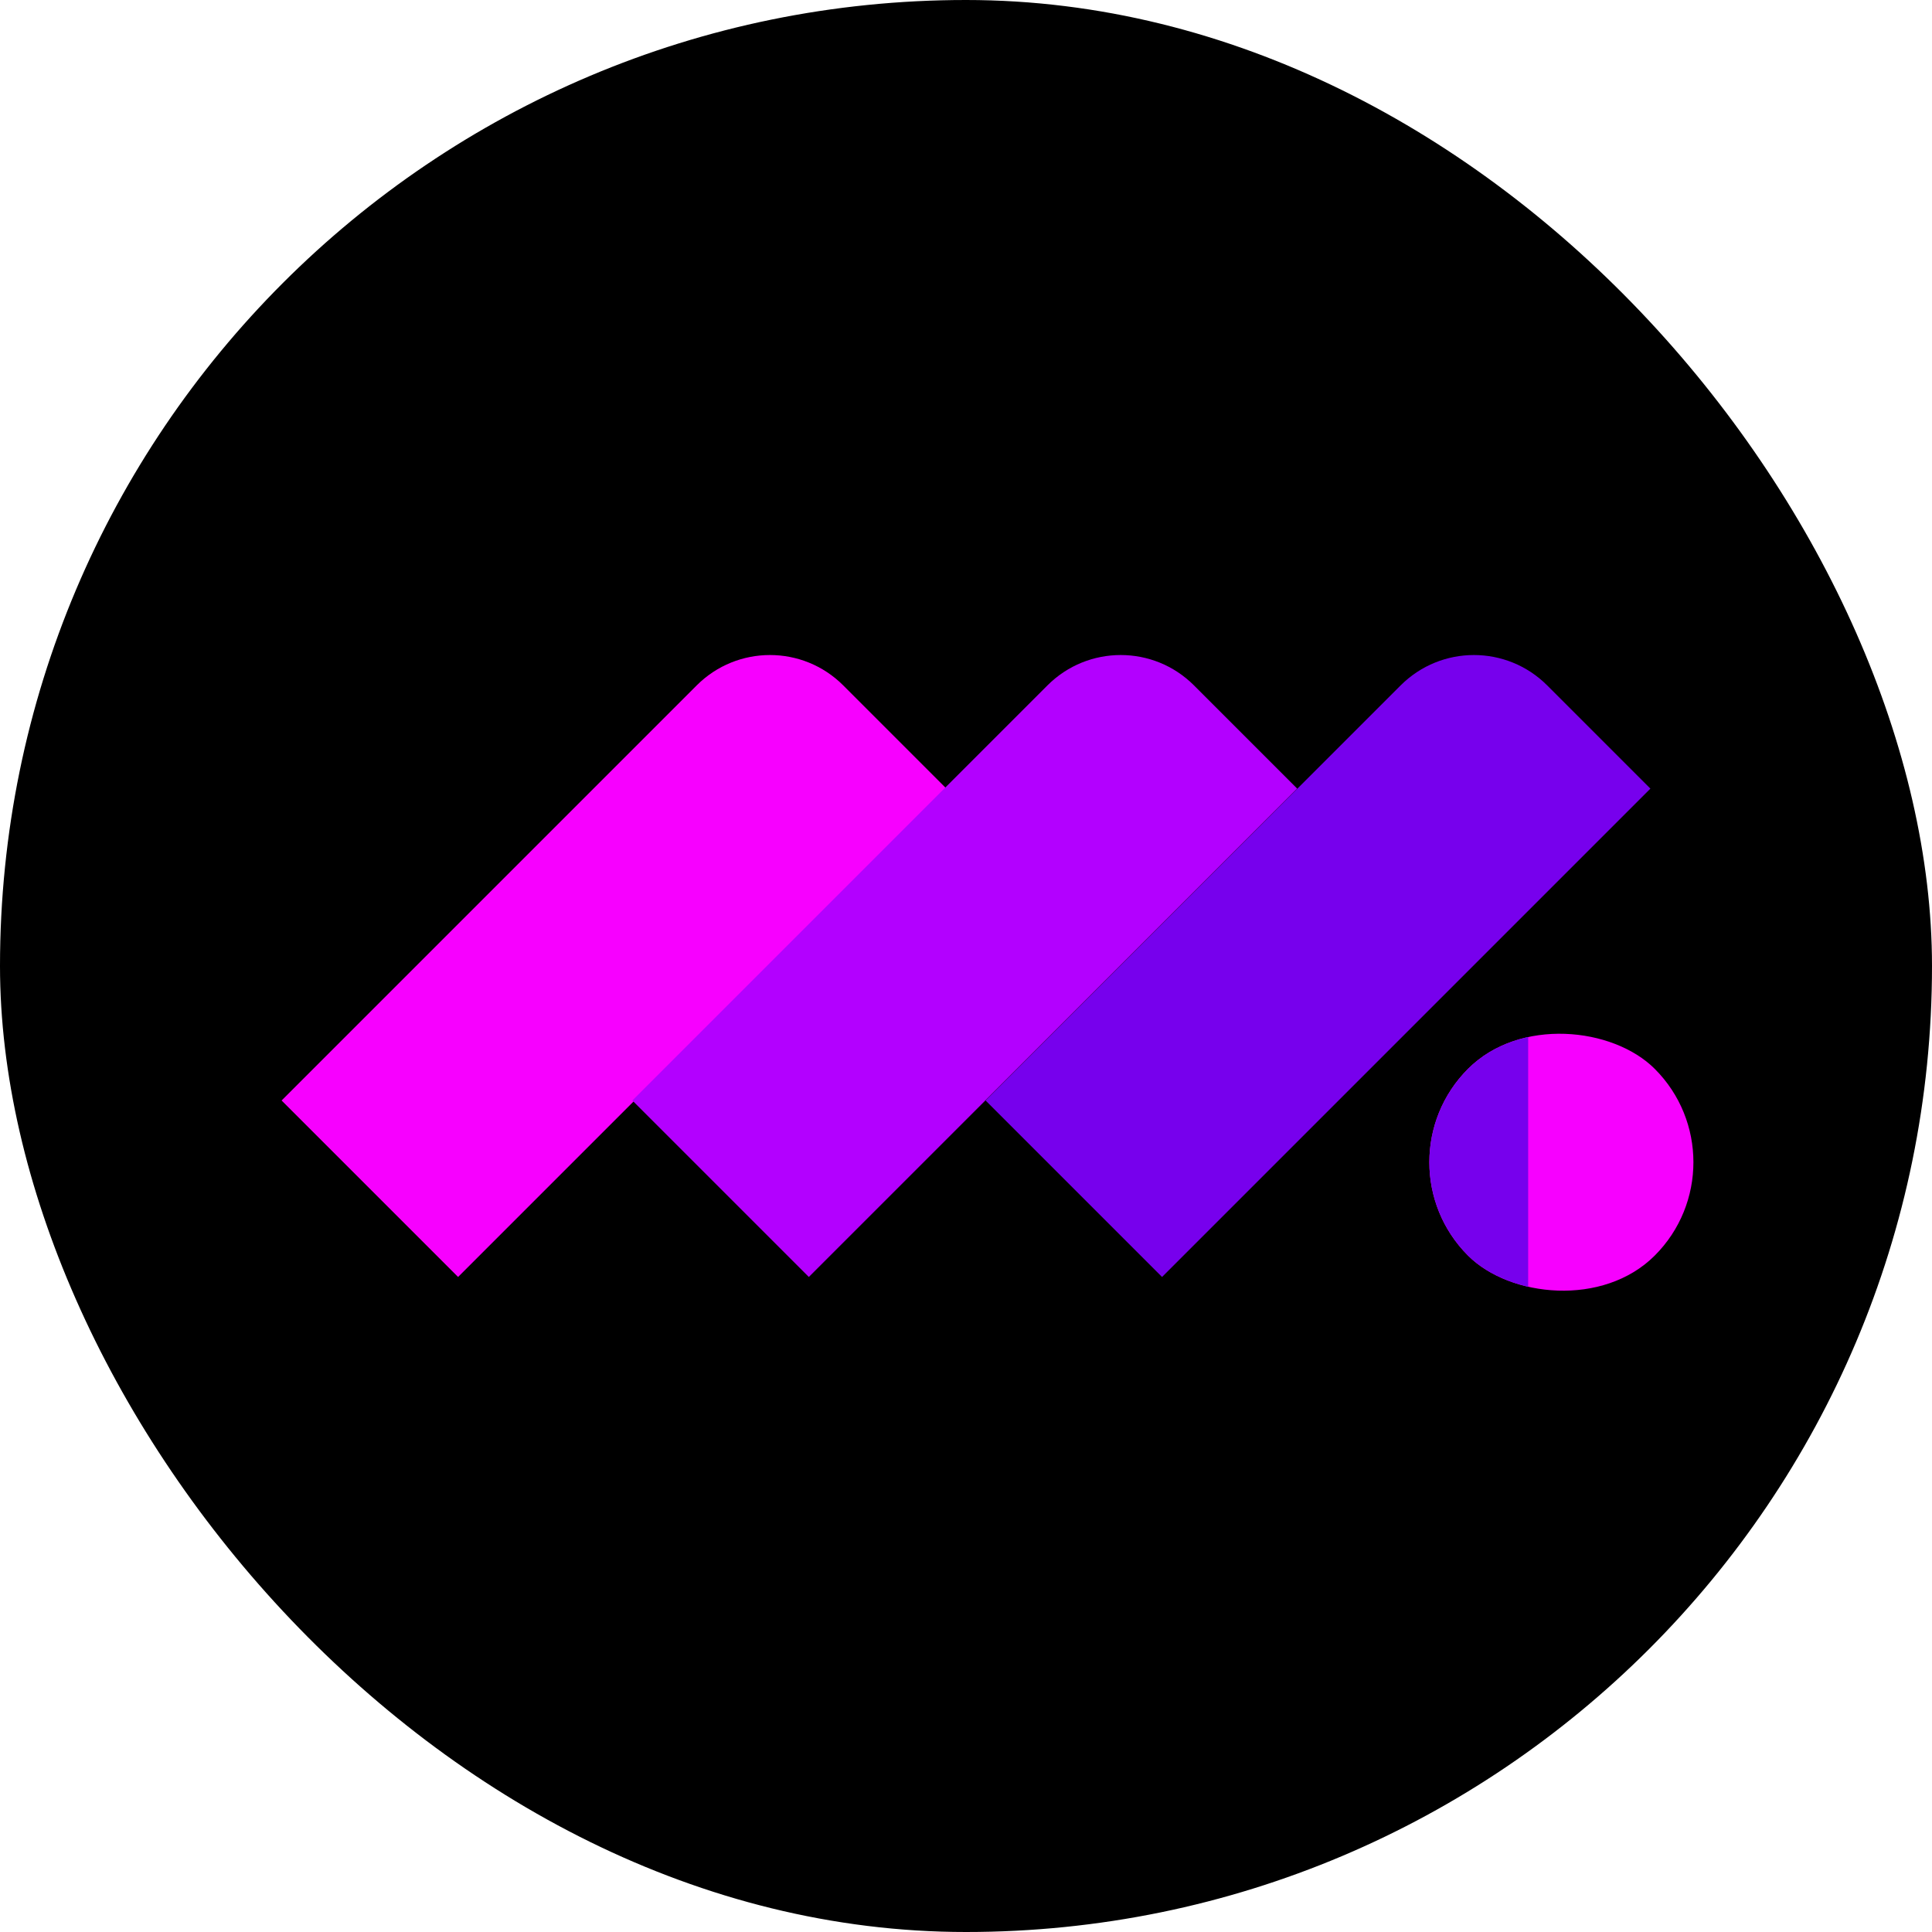
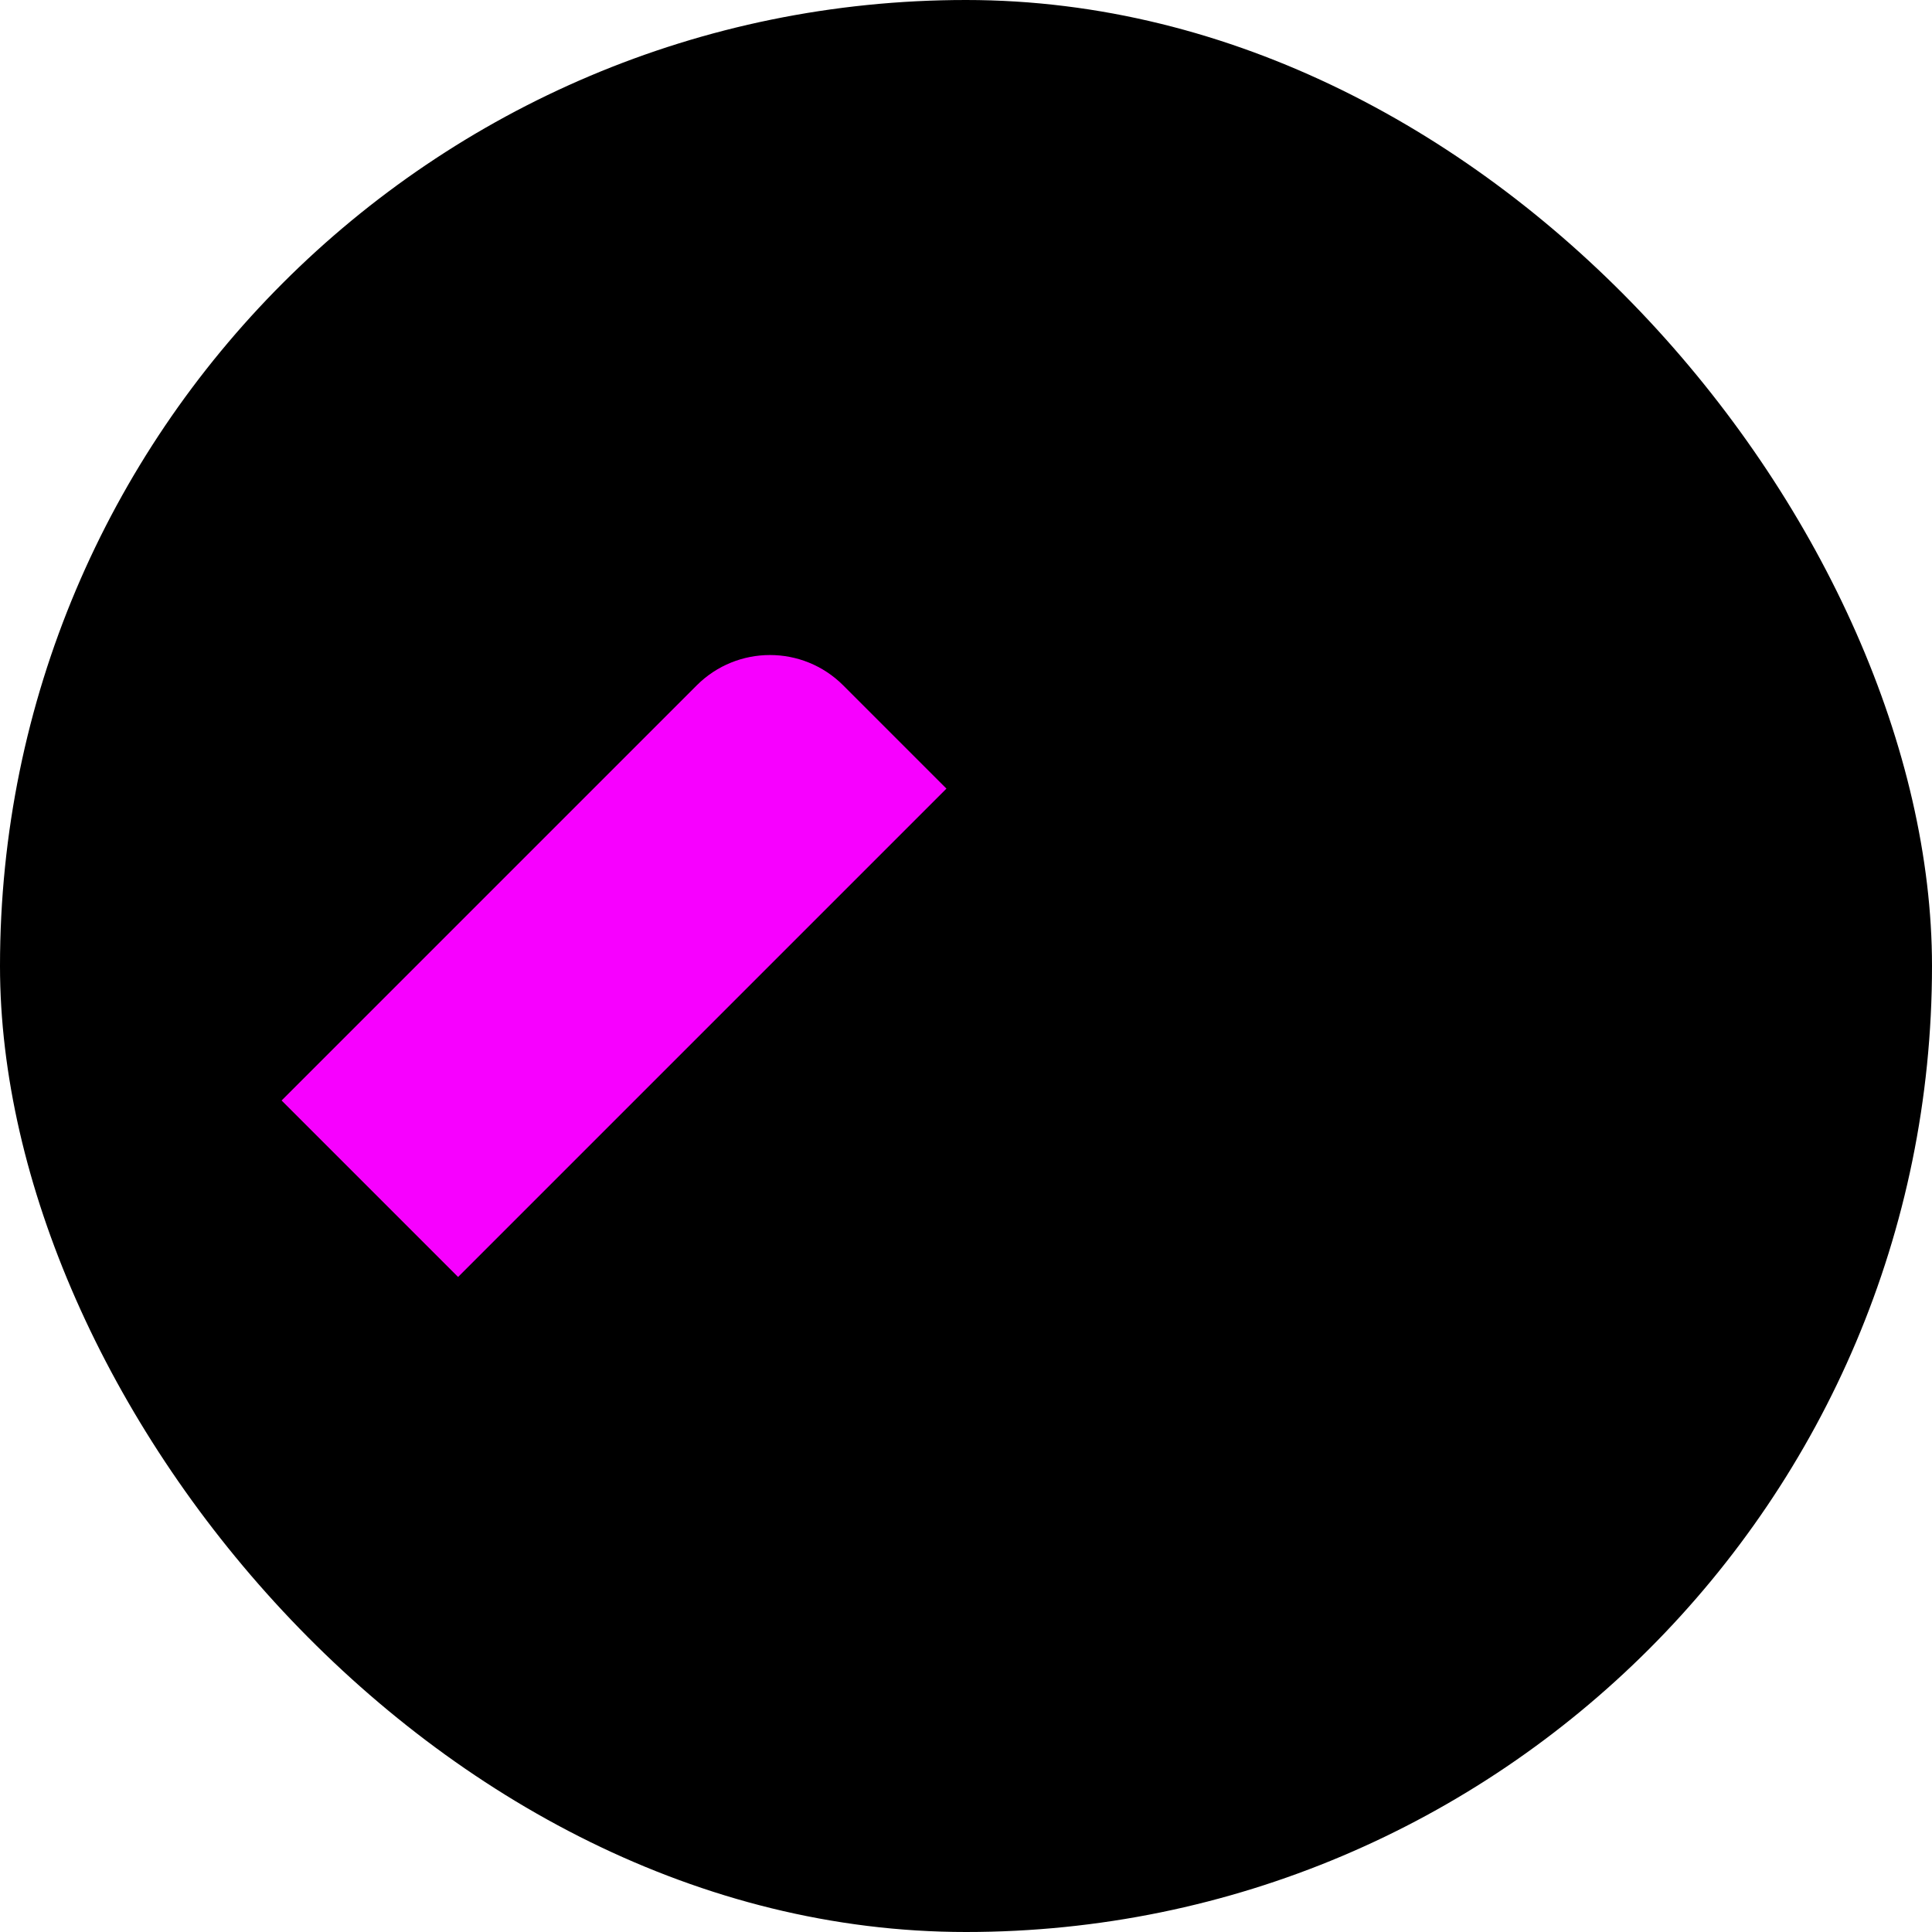
<svg xmlns="http://www.w3.org/2000/svg" viewBox="0 0 500 500" width="500" height="500">
  <defs>
    <clipPath id="clip-0">
-       <rect x="347.879" y="248.971" width="33.463" height="92.5" style="fill: rgb(216, 216, 216); stroke: rgb(0, 0, 0);" transform="matrix(0.707, 0.707, -0.707, 0.707, 302.944, -208.399)" />
-     </clipPath>
+       </clipPath>
  </defs>
  <rect rx="500" ry="500" style="stroke-width: 0; stroke: rgb(0, 0, 0); top: 0px; left: 0px;" height="500" width="500" transform="matrix(1, 0, 0, 1, -2.220446049250313e-16, 0)" />
  <path d="M 118.55 330.479 L 72.878 284.807 L 180.315 177.37 C 190.783 166.905 207.752 166.905 218.22 177.37 L 244.937 204.092 L 118.55 330.479 Z" style="fill: rgb(247, 0, 255);" transform="matrix(1, 0, 0, 1, -2.220446049250313e-16, 0)" />
-   <path d="M 209.324 330.479 L 163.652 284.807 L 271.089 177.37 C 281.557 166.905 298.526 166.905 308.994 177.37 L 335.716 204.092 L 209.324 330.479 Z" style="fill: rgb(179, 0, 255);" transform="matrix(1, 0, 0, 1, -2.220446049250313e-16, 0)" />
-   <path d="M 300.735 330.479 L 255.063 284.807 L 362.495 177.37 C 372.963 166.905 389.933 166.905 400.401 177.37 L 427.122 204.092 L 300.735 330.479 Z" style="fill: rgb(119, 0, 237);" transform="matrix(1, 0, 0, 1, -2.220446049250313e-16, 0)" />
-   <rect x="337.106" y="240.464" width="68.351" height="68.351" rx="76.18" transform="matrix(0.707, -0.707, 0.707, 0.707, -52.582, 369.106)" style="fill: rgb(247, 0, 255);" />
  <rect x="337.106" y="240.464" width="68.351" height="68.351" rx="76.18" transform="matrix(0.707, -0.707, 0.707, 0.707, -52.582, 369.106)" style="fill: rgb(119, 0, 237); clip-path: url('#clip-0');" />
</svg>